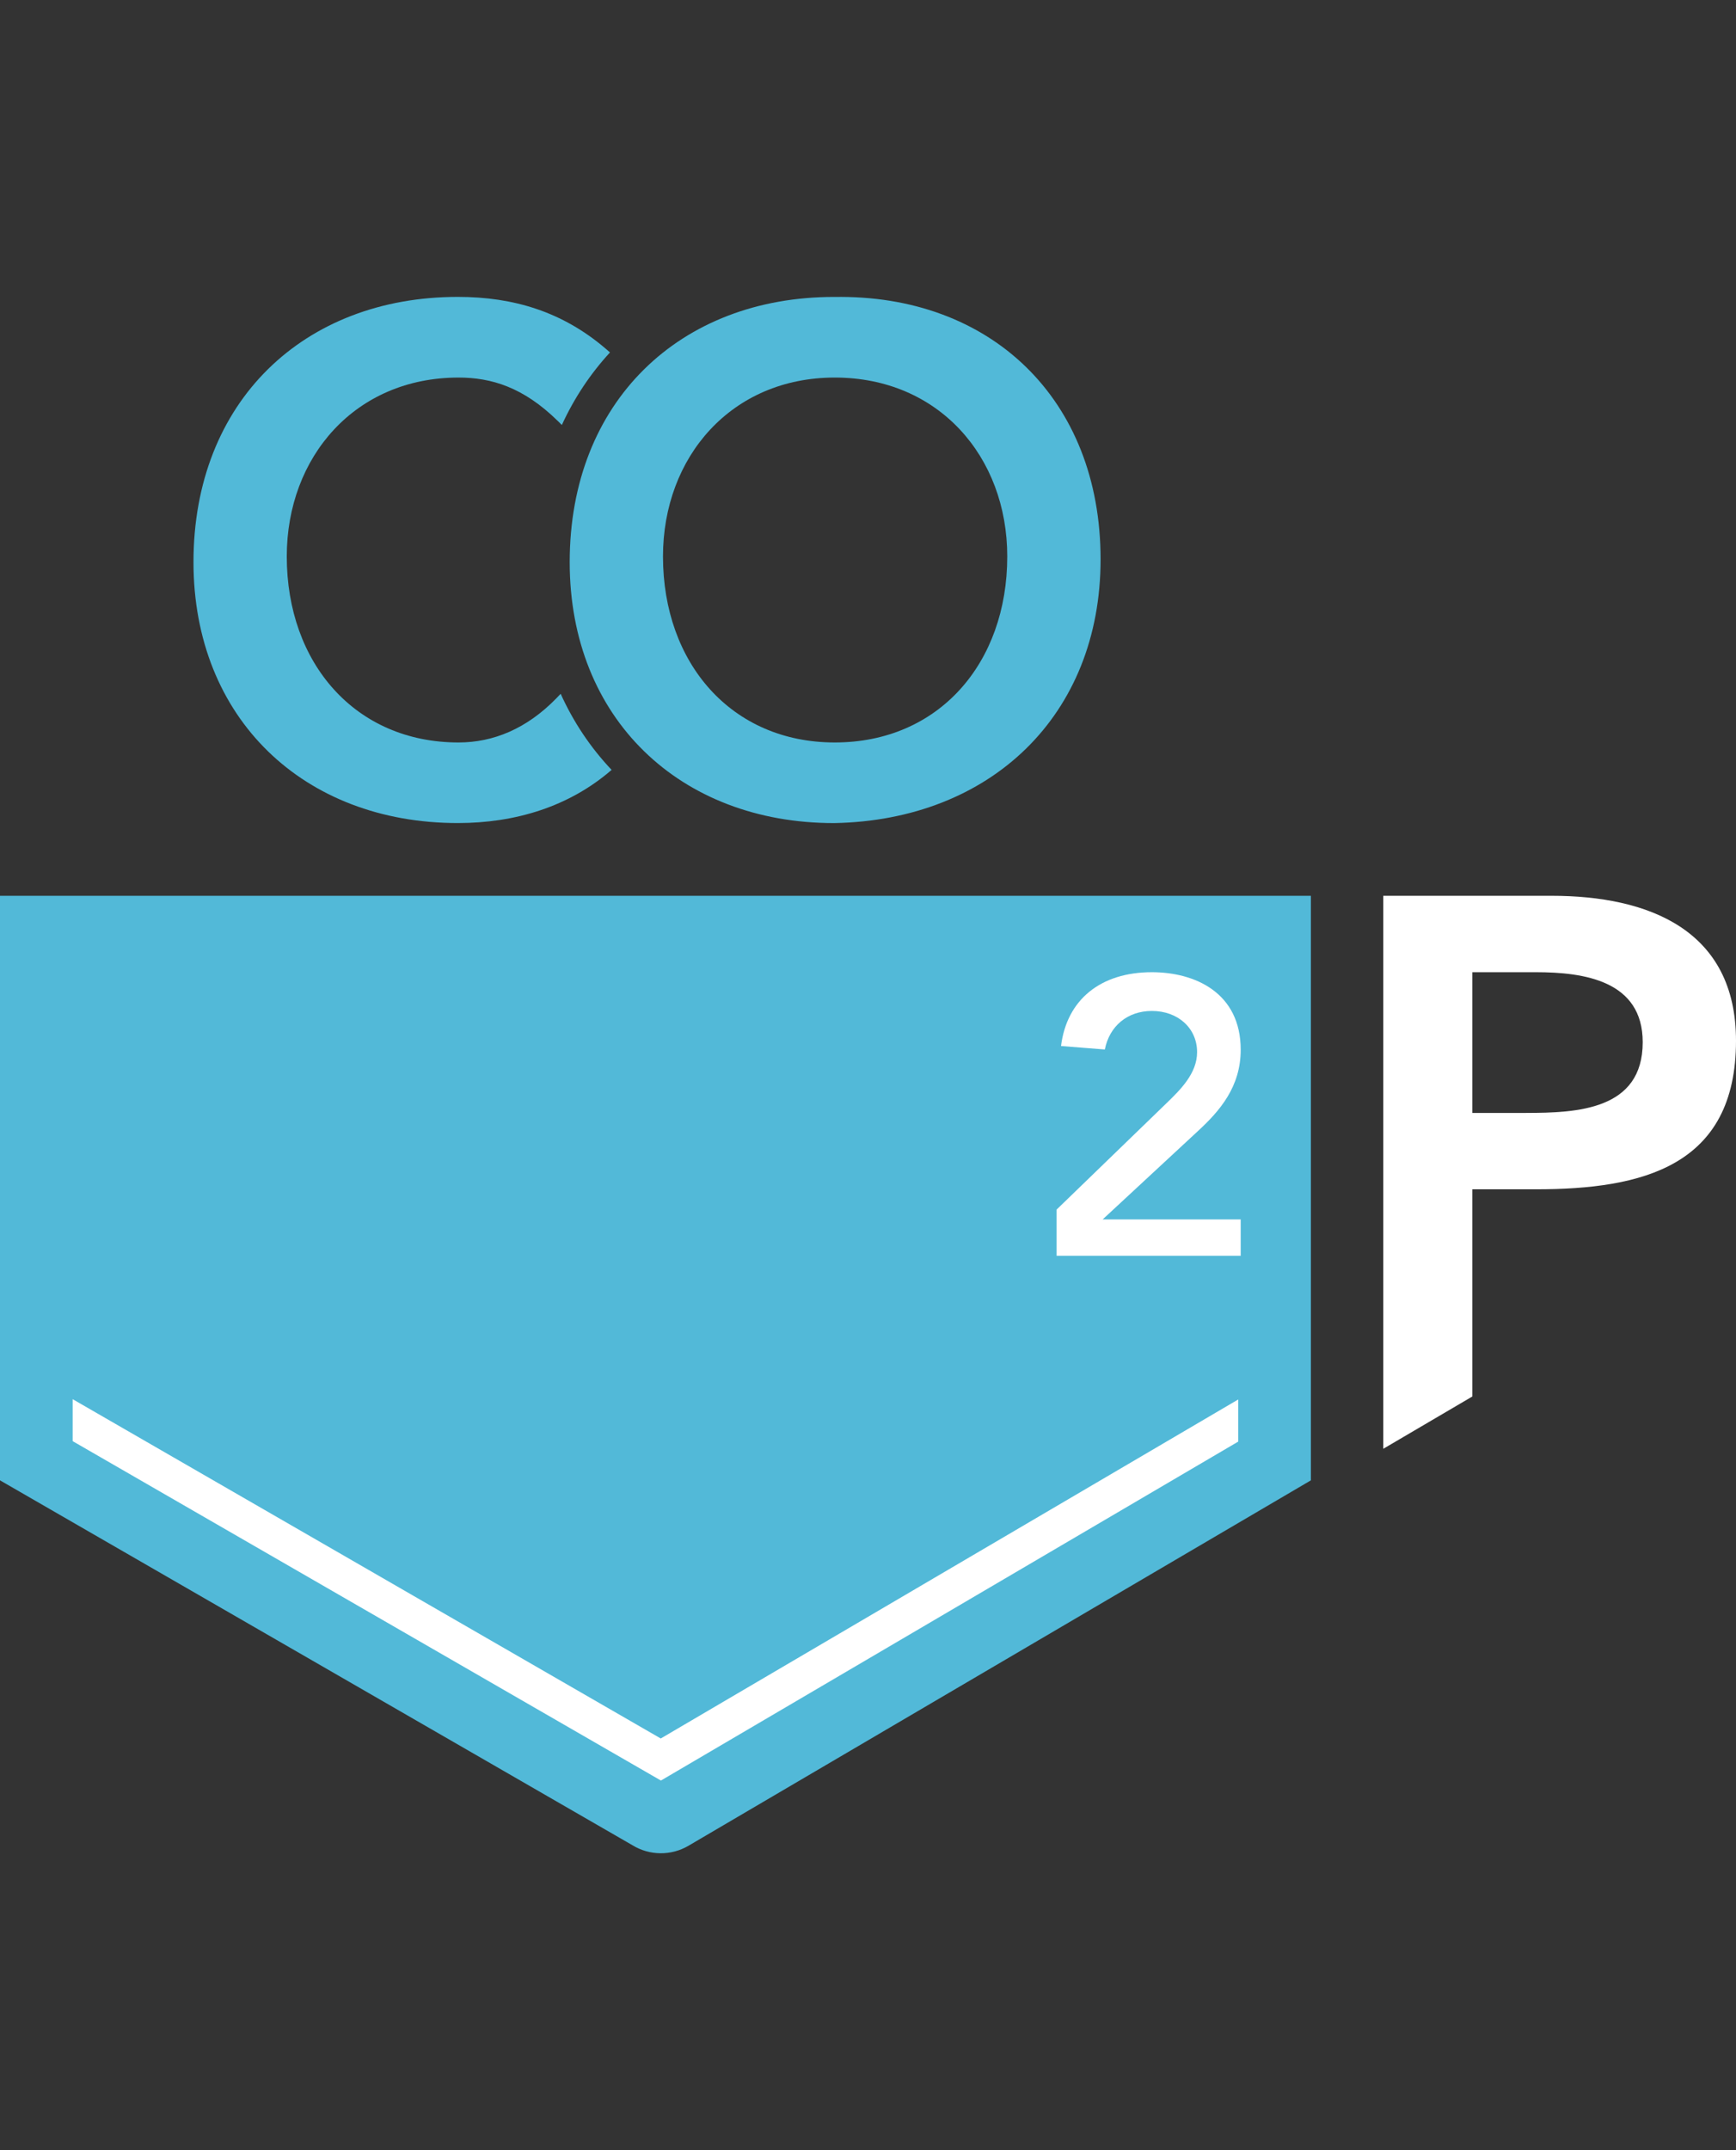
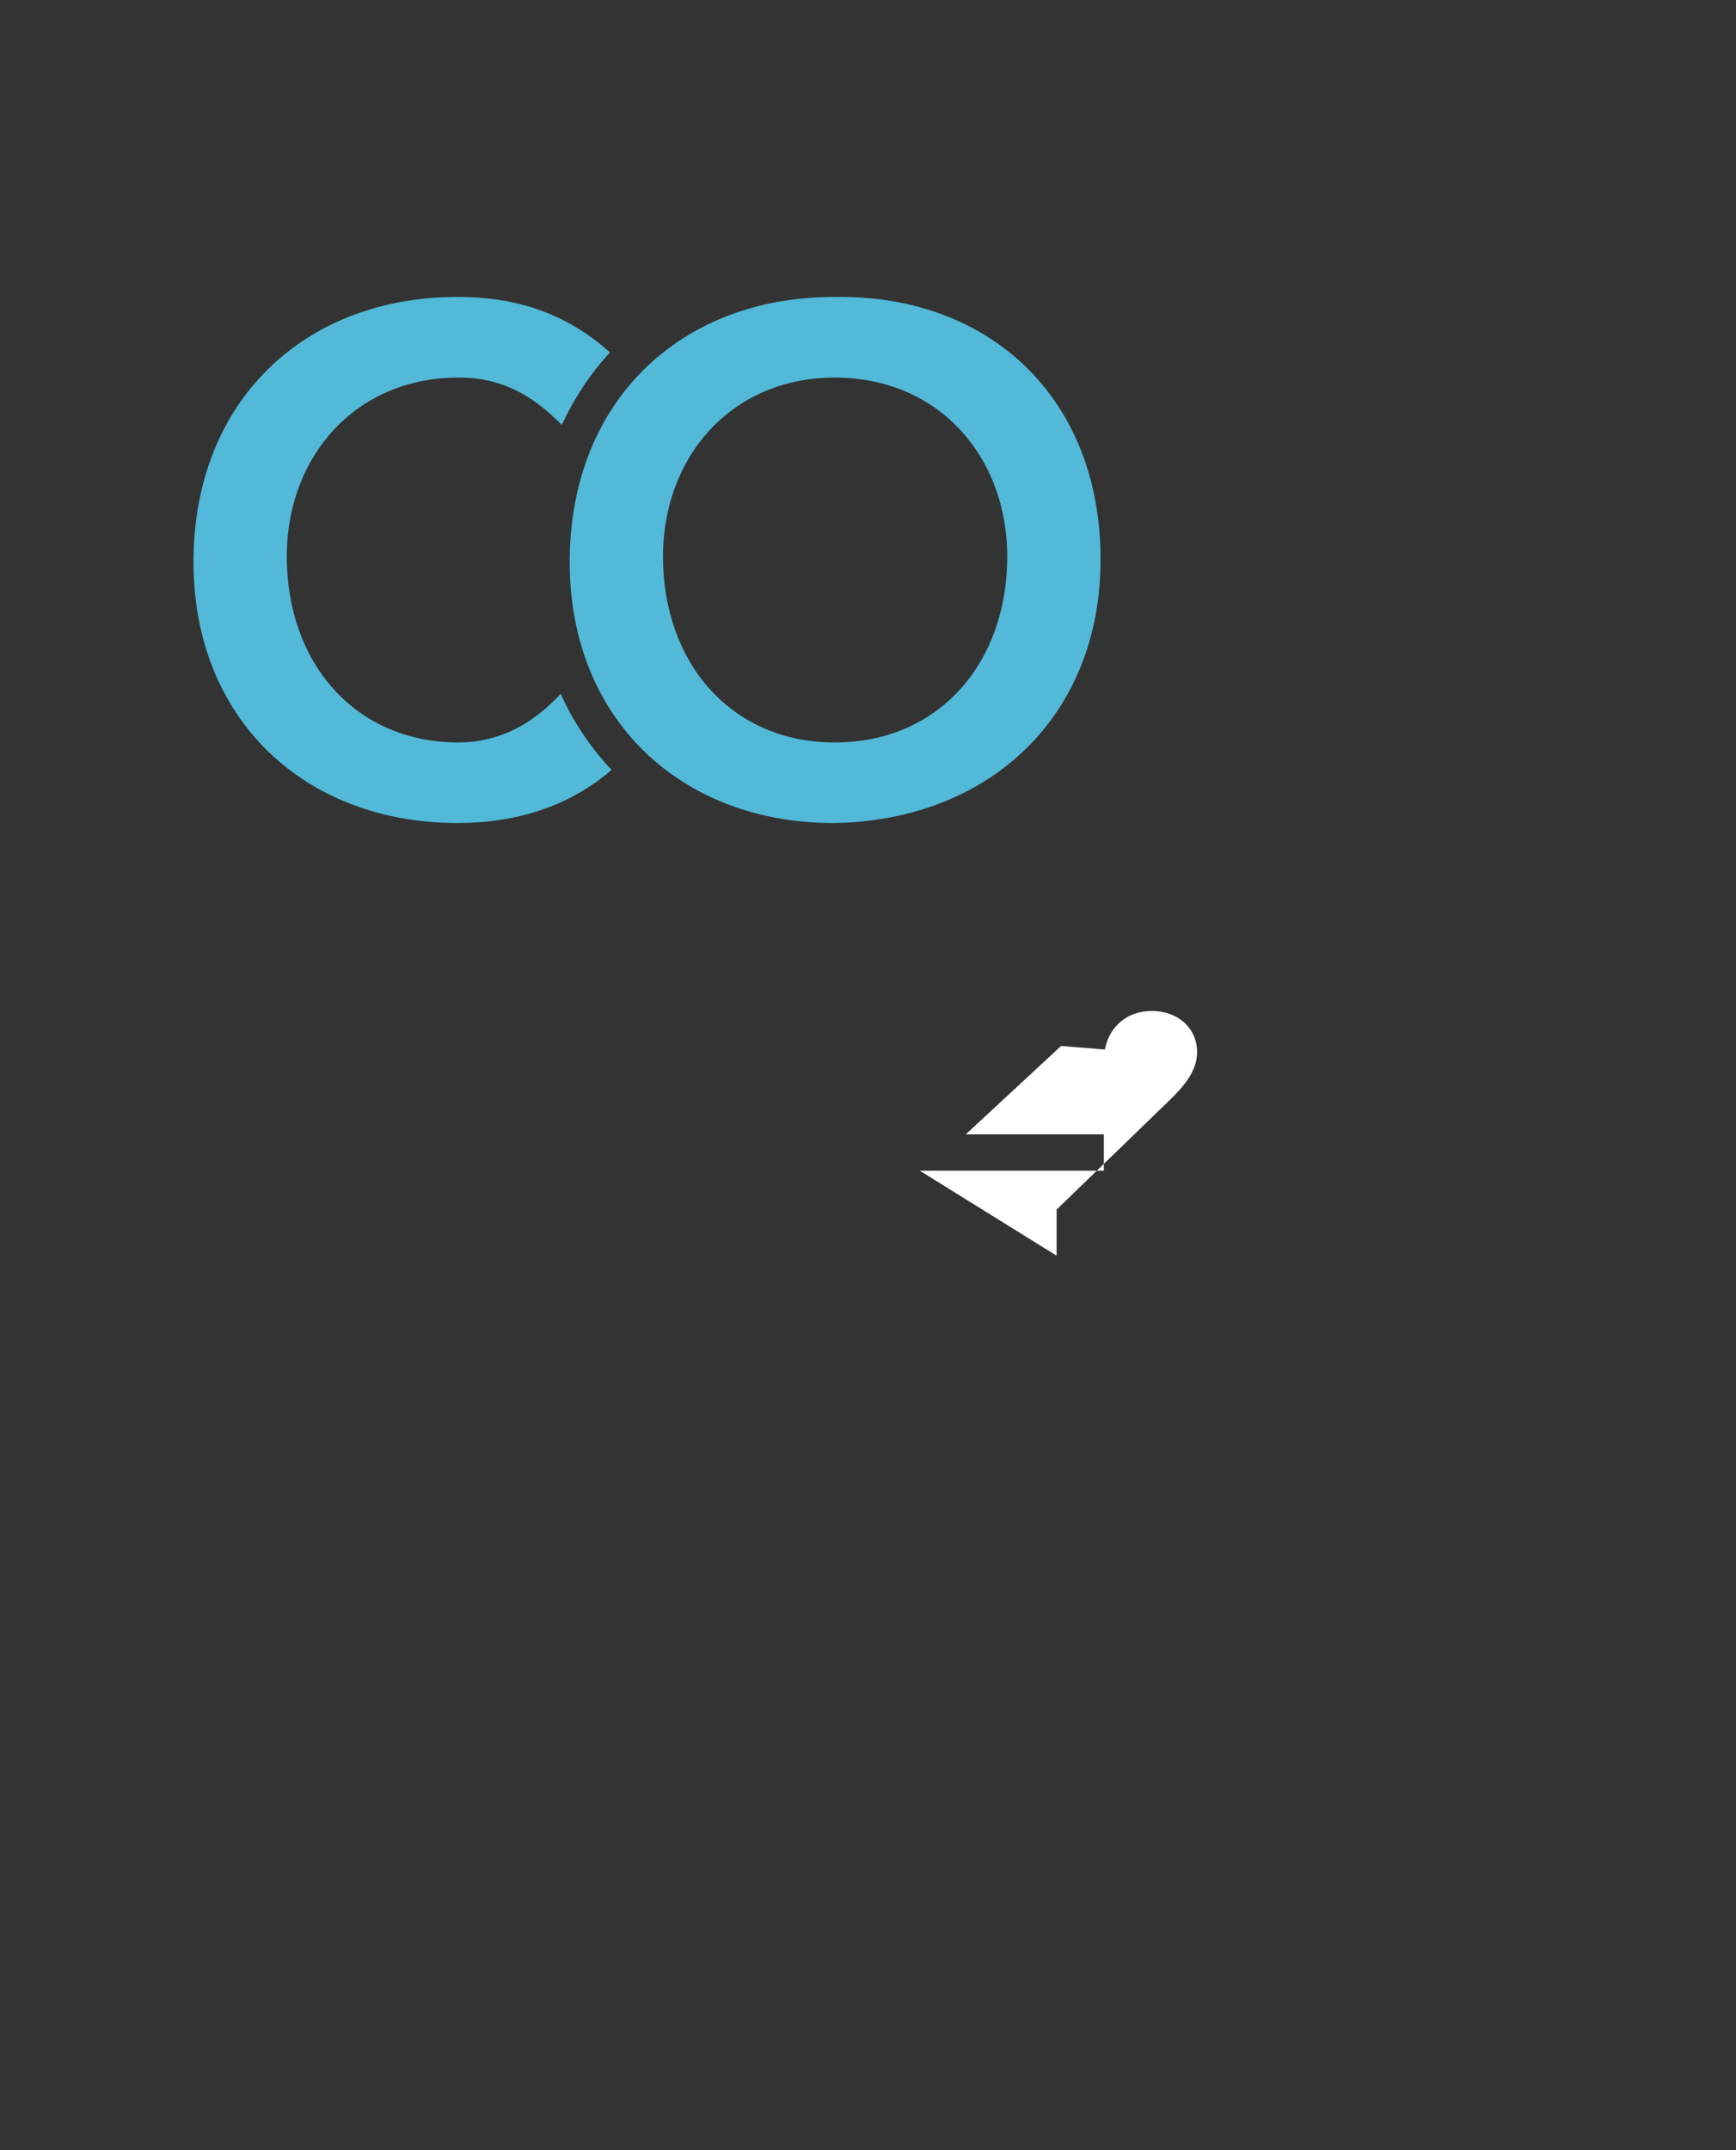
<svg xmlns="http://www.w3.org/2000/svg" version="1.1" viewBox="0 0 42 52">
  <rect x="0" y="0" width="42" height="52" fill="#333333" stroke="none" />
  <defs>
    <style> .cls-1 { fill: #52b9d8; } .cls-2 { fill: #fff; } </style>
  </defs>
  <g>
    <g id="Layer_1">
      <g>
-         <path class="cls-2" d="M33.466,21.664h4.07c2.343,0,4.464.821,4.464,3.506,0,3.044-2.275,3.592-4.84,3.592h-1.539v5.011s-2.155,1.265-2.155,1.265v-13.374h0ZM36.921,26.915c1.231,0,2.822-.068,2.822-1.71,0-1.488-1.419-1.693-2.583-1.693h-1.539v3.404h1.3Z" />
-         <path class="cls-1" d="M0,21.664h31.715v14.137l-15.058,8.837c-.419.246-.94.242-1.355-.012L0,35.801v-14.137Z" />
        <g>
          <path class="cls-1" d="M13.564,16.779c-.032.036-.065.069-.098.103h0c-.722.744-1.534,1.074-2.372,1.074-2.497,0-4.156-1.916-4.156-4.498,0-2.412,1.659-4.327,4.156-4.327.791,0,1.567.232,2.399,1.048h0c.033.033.067.065.1.099.3-.654.693-1.243,1.165-1.755-.034-.03-.068-.058-.102-.088h0c-1.044-.895-2.231-1.255-3.579-1.255-3.728,0-6.396,2.531-6.396,6.414,0,3.78,2.668,6.311,6.396,6.311,1.388,0,2.693-.396,3.72-1.286-.509-.537-.924-1.157-1.233-1.841Z" />
          <path class="cls-1" d="M20.179,7.182c3.78-.068,6.448,2.463,6.448,6.345,0,3.78-2.668,6.311-6.448,6.379-3.728,0-6.396-2.531-6.396-6.311,0-3.882,2.668-6.414,6.396-6.414ZM20.196,17.956c2.514,0,4.173-1.916,4.173-4.498,0-2.412-1.659-4.327-4.173-4.327-2.497,0-4.156,1.916-4.156,4.327,0,2.582,1.659,4.498,4.156,4.498Z" />
        </g>
-         <path class="cls-2" d="M25.563,30.368v-1.115l2.659-2.573c.33-.32.74-.717.74-1.235,0-.577-.46-.996-1.094-.996-.587,0-1.026.363-1.138.932l-1.06-.084c.14-1.12.956-1.785,2.198-1.785,1.039,0,2.149.493,2.149,1.876,0,.89-.498,1.472-1.036,1.967l-2.304,2.136h3.34v.879h-4.454Z" />
-         <polygon class="cls-2" points="29.957 33.845 15.986 42.044 1.758 33.838 1.758 34.853 15.99 43.061 29.957 34.864 29.957 33.845" />
+         <path class="cls-2" d="M25.563,30.368v-1.115l2.659-2.573c.33-.32.74-.717.74-1.235,0-.577-.46-.996-1.094-.996-.587,0-1.026.363-1.138.932l-1.06-.084l-2.304,2.136h3.34v.879h-4.454Z" />
      </g>
    </g>
  </g>
</svg>